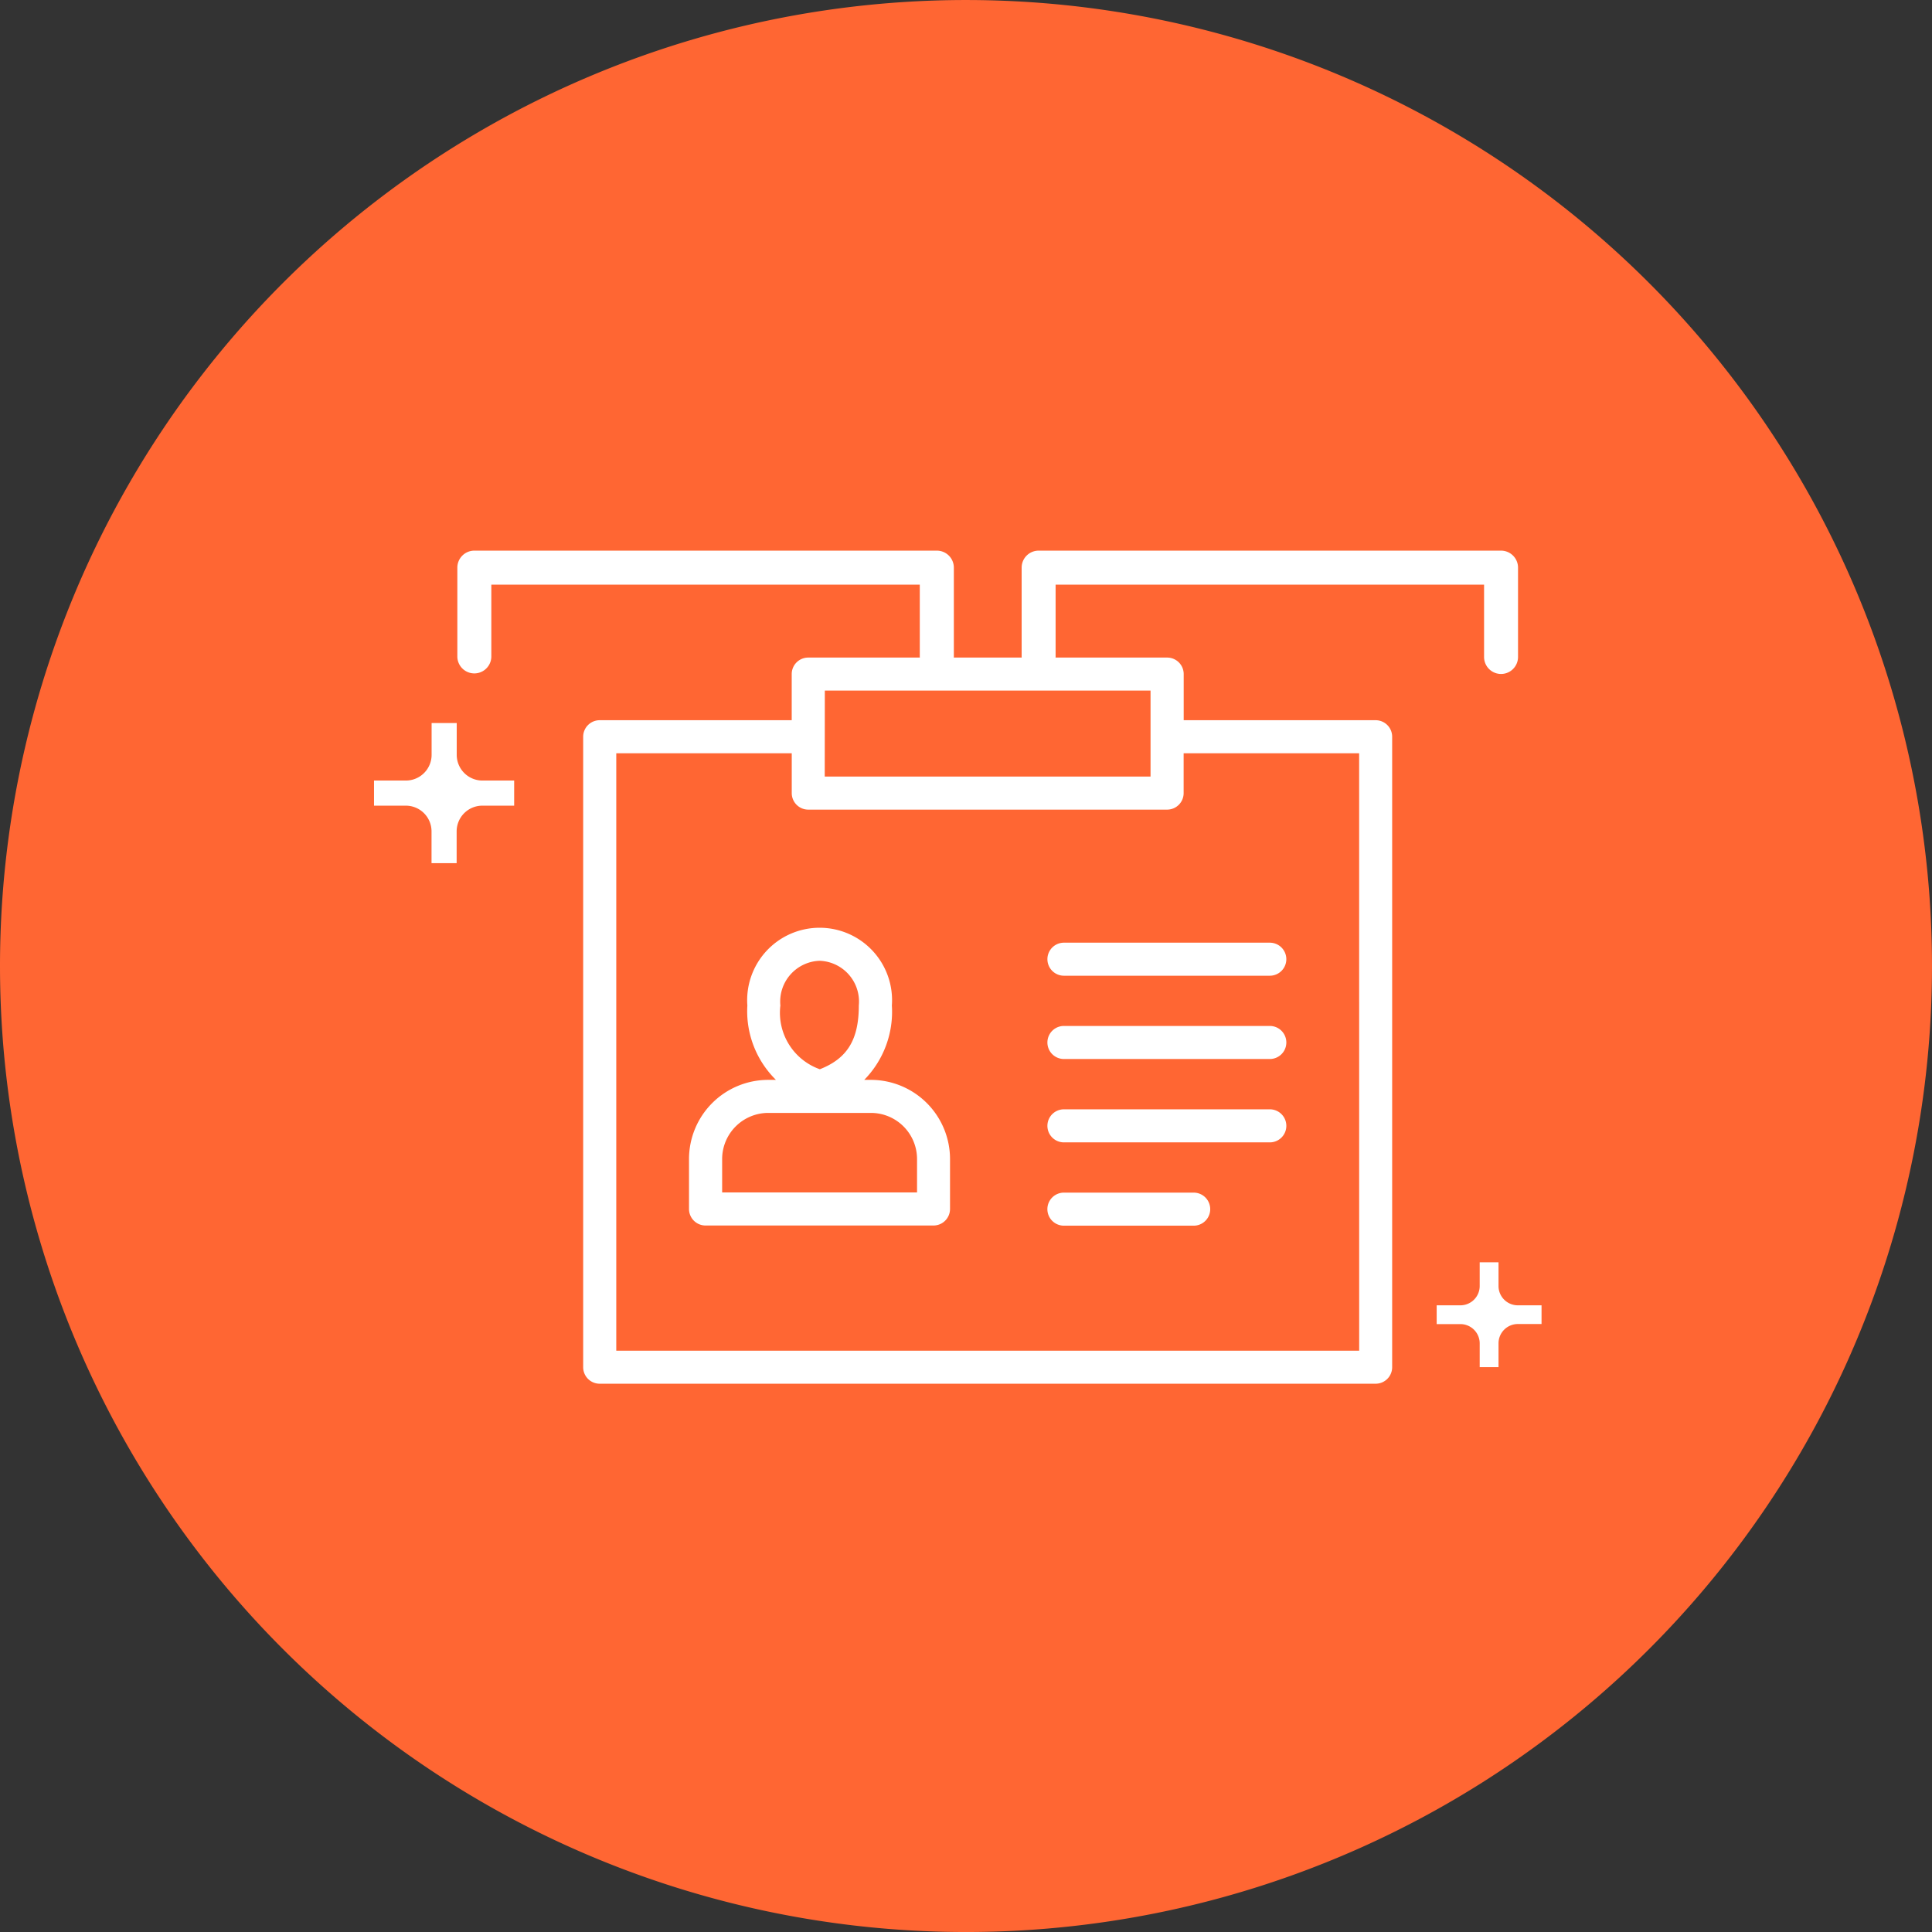
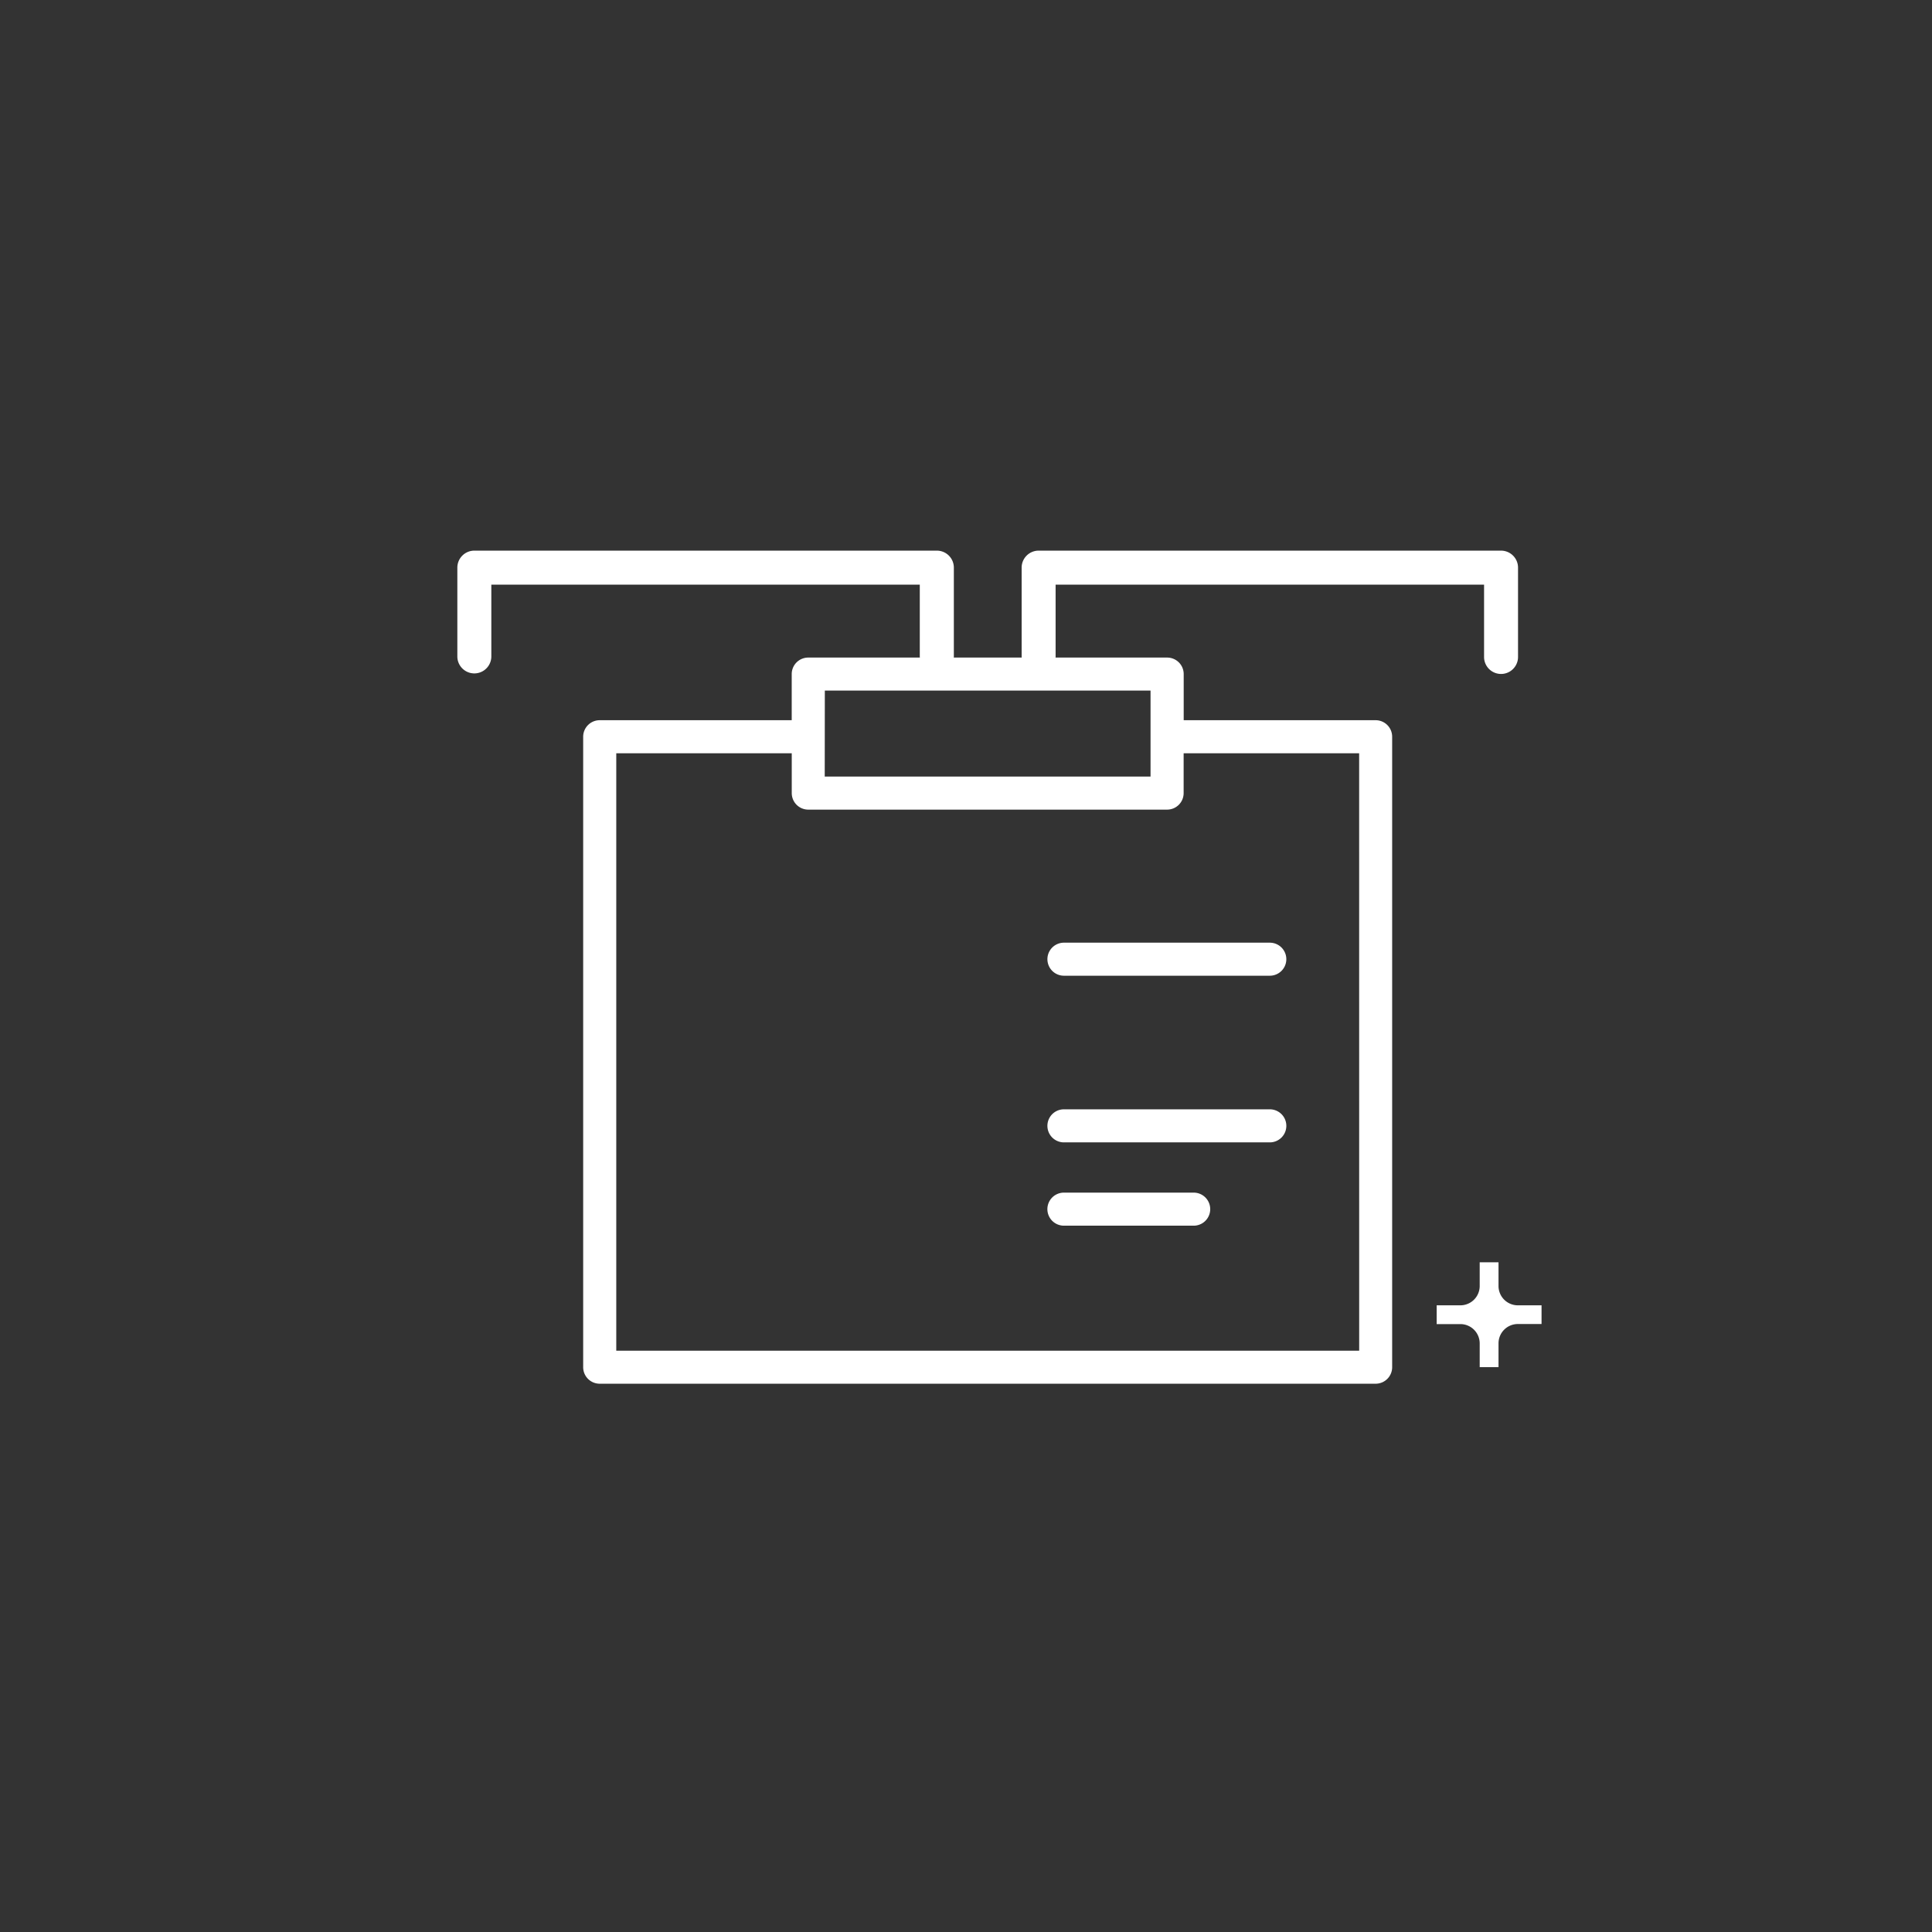
<svg xmlns="http://www.w3.org/2000/svg" width="100" height="100" viewBox="0 0 100 100">
  <rect x="0" y="0" width="100" height="100" fill="#333333" stroke="none" />
  <defs>
    <style>
            .cls-1{fill:#f63}.cls-2{fill:#fff}
        </style>
  </defs>
  <g id="Group_36763" data-name="Group 36763" transform="translate(-675 -4783.02)">
-     <path id="Path_87261" d="M50 0A50 50 0 1 1 0 50 50 50 0 0 1 50 0z" class="cls-1" data-name="Path 87261" transform="translate(675 4783.021)" />
    <g id="Group_36088" data-name="Group 36088" transform="translate(694.363 4811.521)">
      <path id="Path_86897" d="M1192.955 910.68h-9.939v-2.388a.854.854 0 0 0-.855-.854h-5.781a.3.3 0 0 0 .006-.031v-3.744h22.177v3.744a.879.879 0 1 0 1.758 0v-4.624a.88.88 0 0 0-.879-.88h-23.935a.88.88 0 0 0-.879.88v4.624c0 .011.005.02.006.031h-3.521c0-.011.006-.02.006-.031v-4.624a.88.88 0 0 0-.879-.88h-23.94a.88.88 0 0 0-.88.88v4.624a.88.88 0 0 0 1.759 0v-3.744h22.177v3.744c0 .011.006.02.006.031h-5.78a.854.854 0 0 0-.855.854v2.388h-9.939a.856.856 0 0 0-.855.855v32.633a.855.855 0 0 0 .855.855h40.163a.855.855 0 0 0 .855-.855v-32.632a.855.855 0 0 0-.851-.856zm-28.514-1.533h16.859v4.45h-16.864zm27.658 34.166h-38.453v-30.922h9.083v2.062a.855.855 0 0 0 .855.855h18.574a.855.855 0 0 0 .855-.855v-2.062h9.084z" class="cls-2" data-name="Path 86897" transform="translate(-1141.111 -901.903)" />
      <path id="Path_86898" d="M1180.411 924.582a.855.855 0 1 0 0 1.71h10.656a.855.855 0 1 0 0-1.71z" class="cls-2" data-name="Path 86898" transform="translate(-1144.705 -904.29)" />
-       <path id="Path_86899" d="M1191.067 929.4h-10.656a.855.855 0 0 0 0 1.711h10.656a.855.855 0 0 0 0-1.711z" class="cls-2" data-name="Path 86899" transform="translate(-1144.705 -904.798)" />
      <path id="Path_86900" d="M1191.067 934.222h-10.656a.855.855 0 1 0 0 1.711h10.656a.855.855 0 0 0 0-1.711z" class="cls-2" data-name="Path 86900" transform="translate(-1144.705 -905.305)" />
      <path id="Path_86901" d="M1187.127 939.042h-6.717a.855.855 0 0 0 0 1.711h6.717a.855.855 0 0 0 0-1.711z" class="cls-2" data-name="Path 86901" transform="translate(-1144.705 -905.813)" />
-       <path id="Path_86902" d="M1168.24 931.593h-.348a5.031 5.031 0 0 0 1.43-3.85 3.75 3.75 0 1 0-7.48 0 4.988 4.988 0 0 0 1.48 3.85h-.4a4.1 4.1 0 0 0-4.1 4.1v2.583a.855.855 0 0 0 .855.855h11.8a.856.856 0 0 0 .855-.855v-2.586a4.1 4.1 0 0 0-4.092-4.097zm-2.658-6.164a2.112 2.112 0 0 1 2.029 2.314c0 1.763-.589 2.74-2.017 3.3a3.1 3.1 0 0 1-2.043-3.3 2.114 2.114 0 0 1 2.03-2.314zm5.043 11.99h-10.088v-1.729a2.391 2.391 0 0 1 2.387-2.387h5.316a2.389 2.389 0 0 1 2.385 2.387z" class="cls-2" data-name="Path 86902" transform="translate(-1142.522 -904.2)" />
-       <path id="Path_86903" d="M1144.881 913.523v-1.646h-1.3v1.646a1.332 1.332 0 0 1-1.33 1.33h-1.651v1.3h1.647a1.331 1.331 0 0 1 1.33 1.33v1.647h1.3v-1.647a1.331 1.331 0 0 1 1.33-1.33h1.647v-1.3h-1.647a1.331 1.331 0 0 1-1.326-1.33z" class="cls-2" data-name="Path 86903" transform="translate(-1140.604 -902.953)" />
      <path id="Path_86904" d="M1206.271 945.3a1 1 0 0 1-.995-.995v-1.233h-.974v1.233a1 1 0 0 1-.995.995h-1.232v.972h1.232a1 1 0 0 1 .995 1v1.228h.974v-1.232a1 1 0 0 1 .995-1h1.232v-.968z" class="cls-2" data-name="Path 86904" transform="translate(-1147.076 -906.238)" />
    </g>
  </g>
</svg>